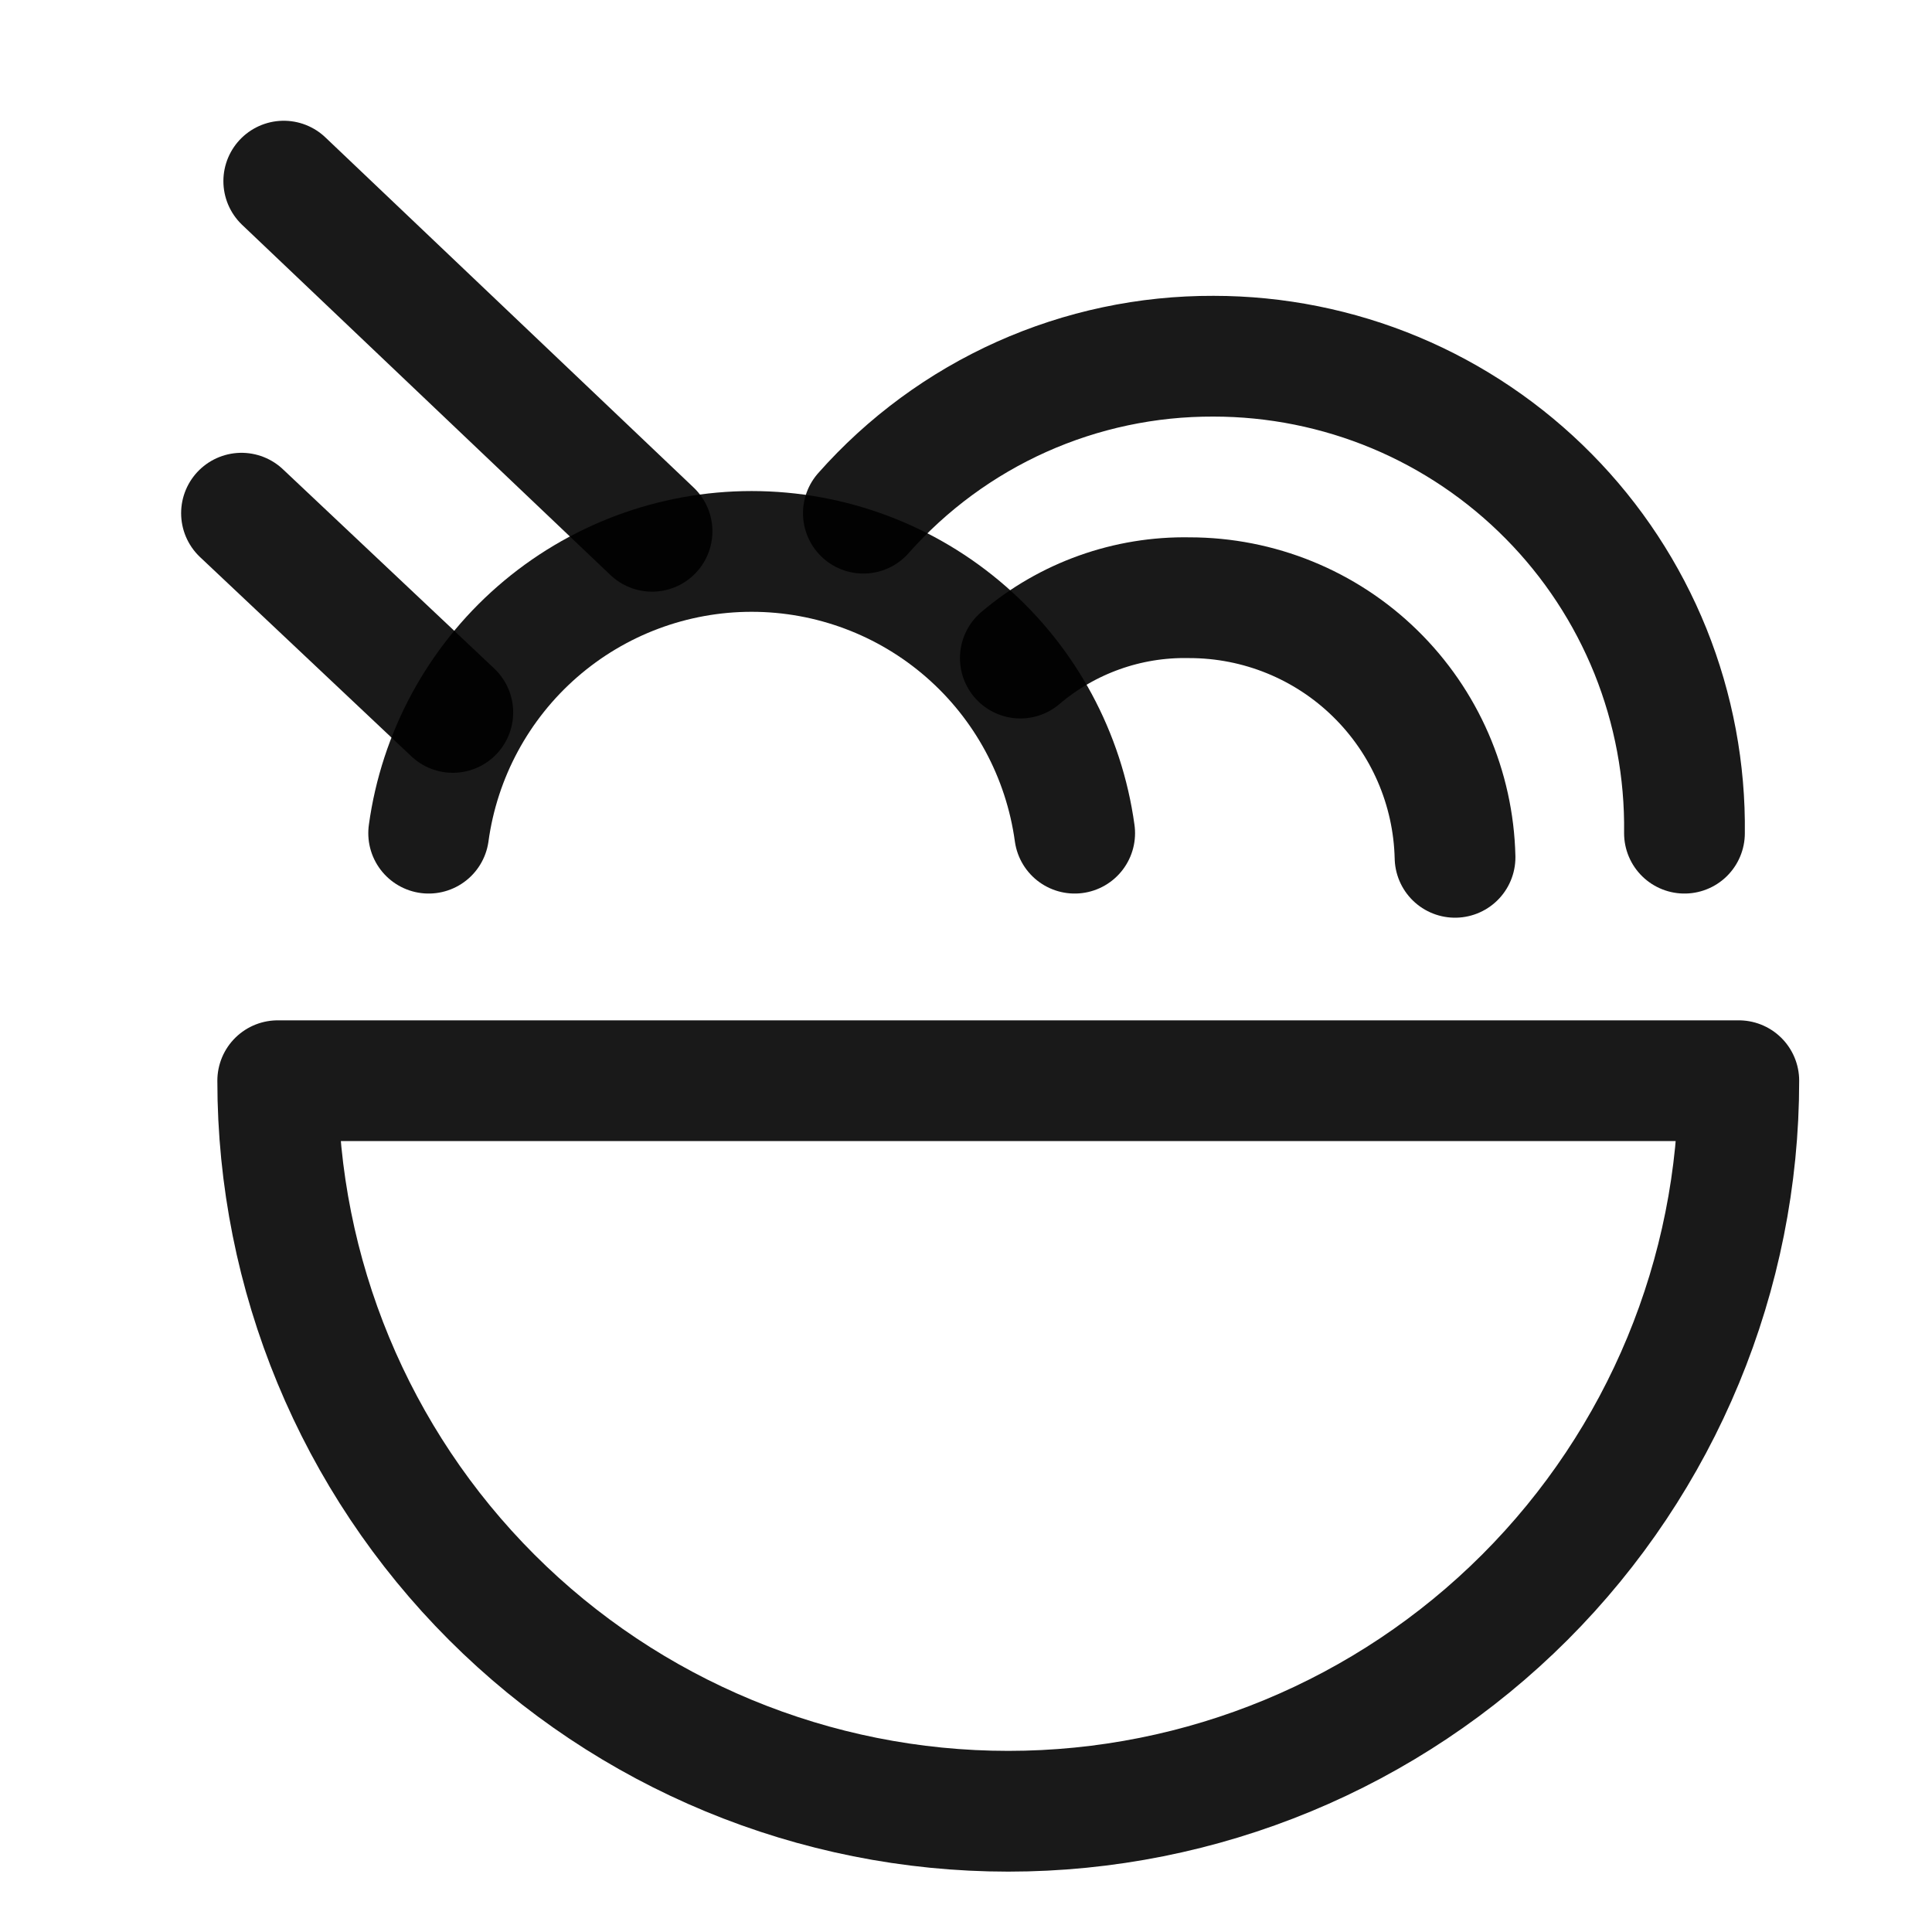
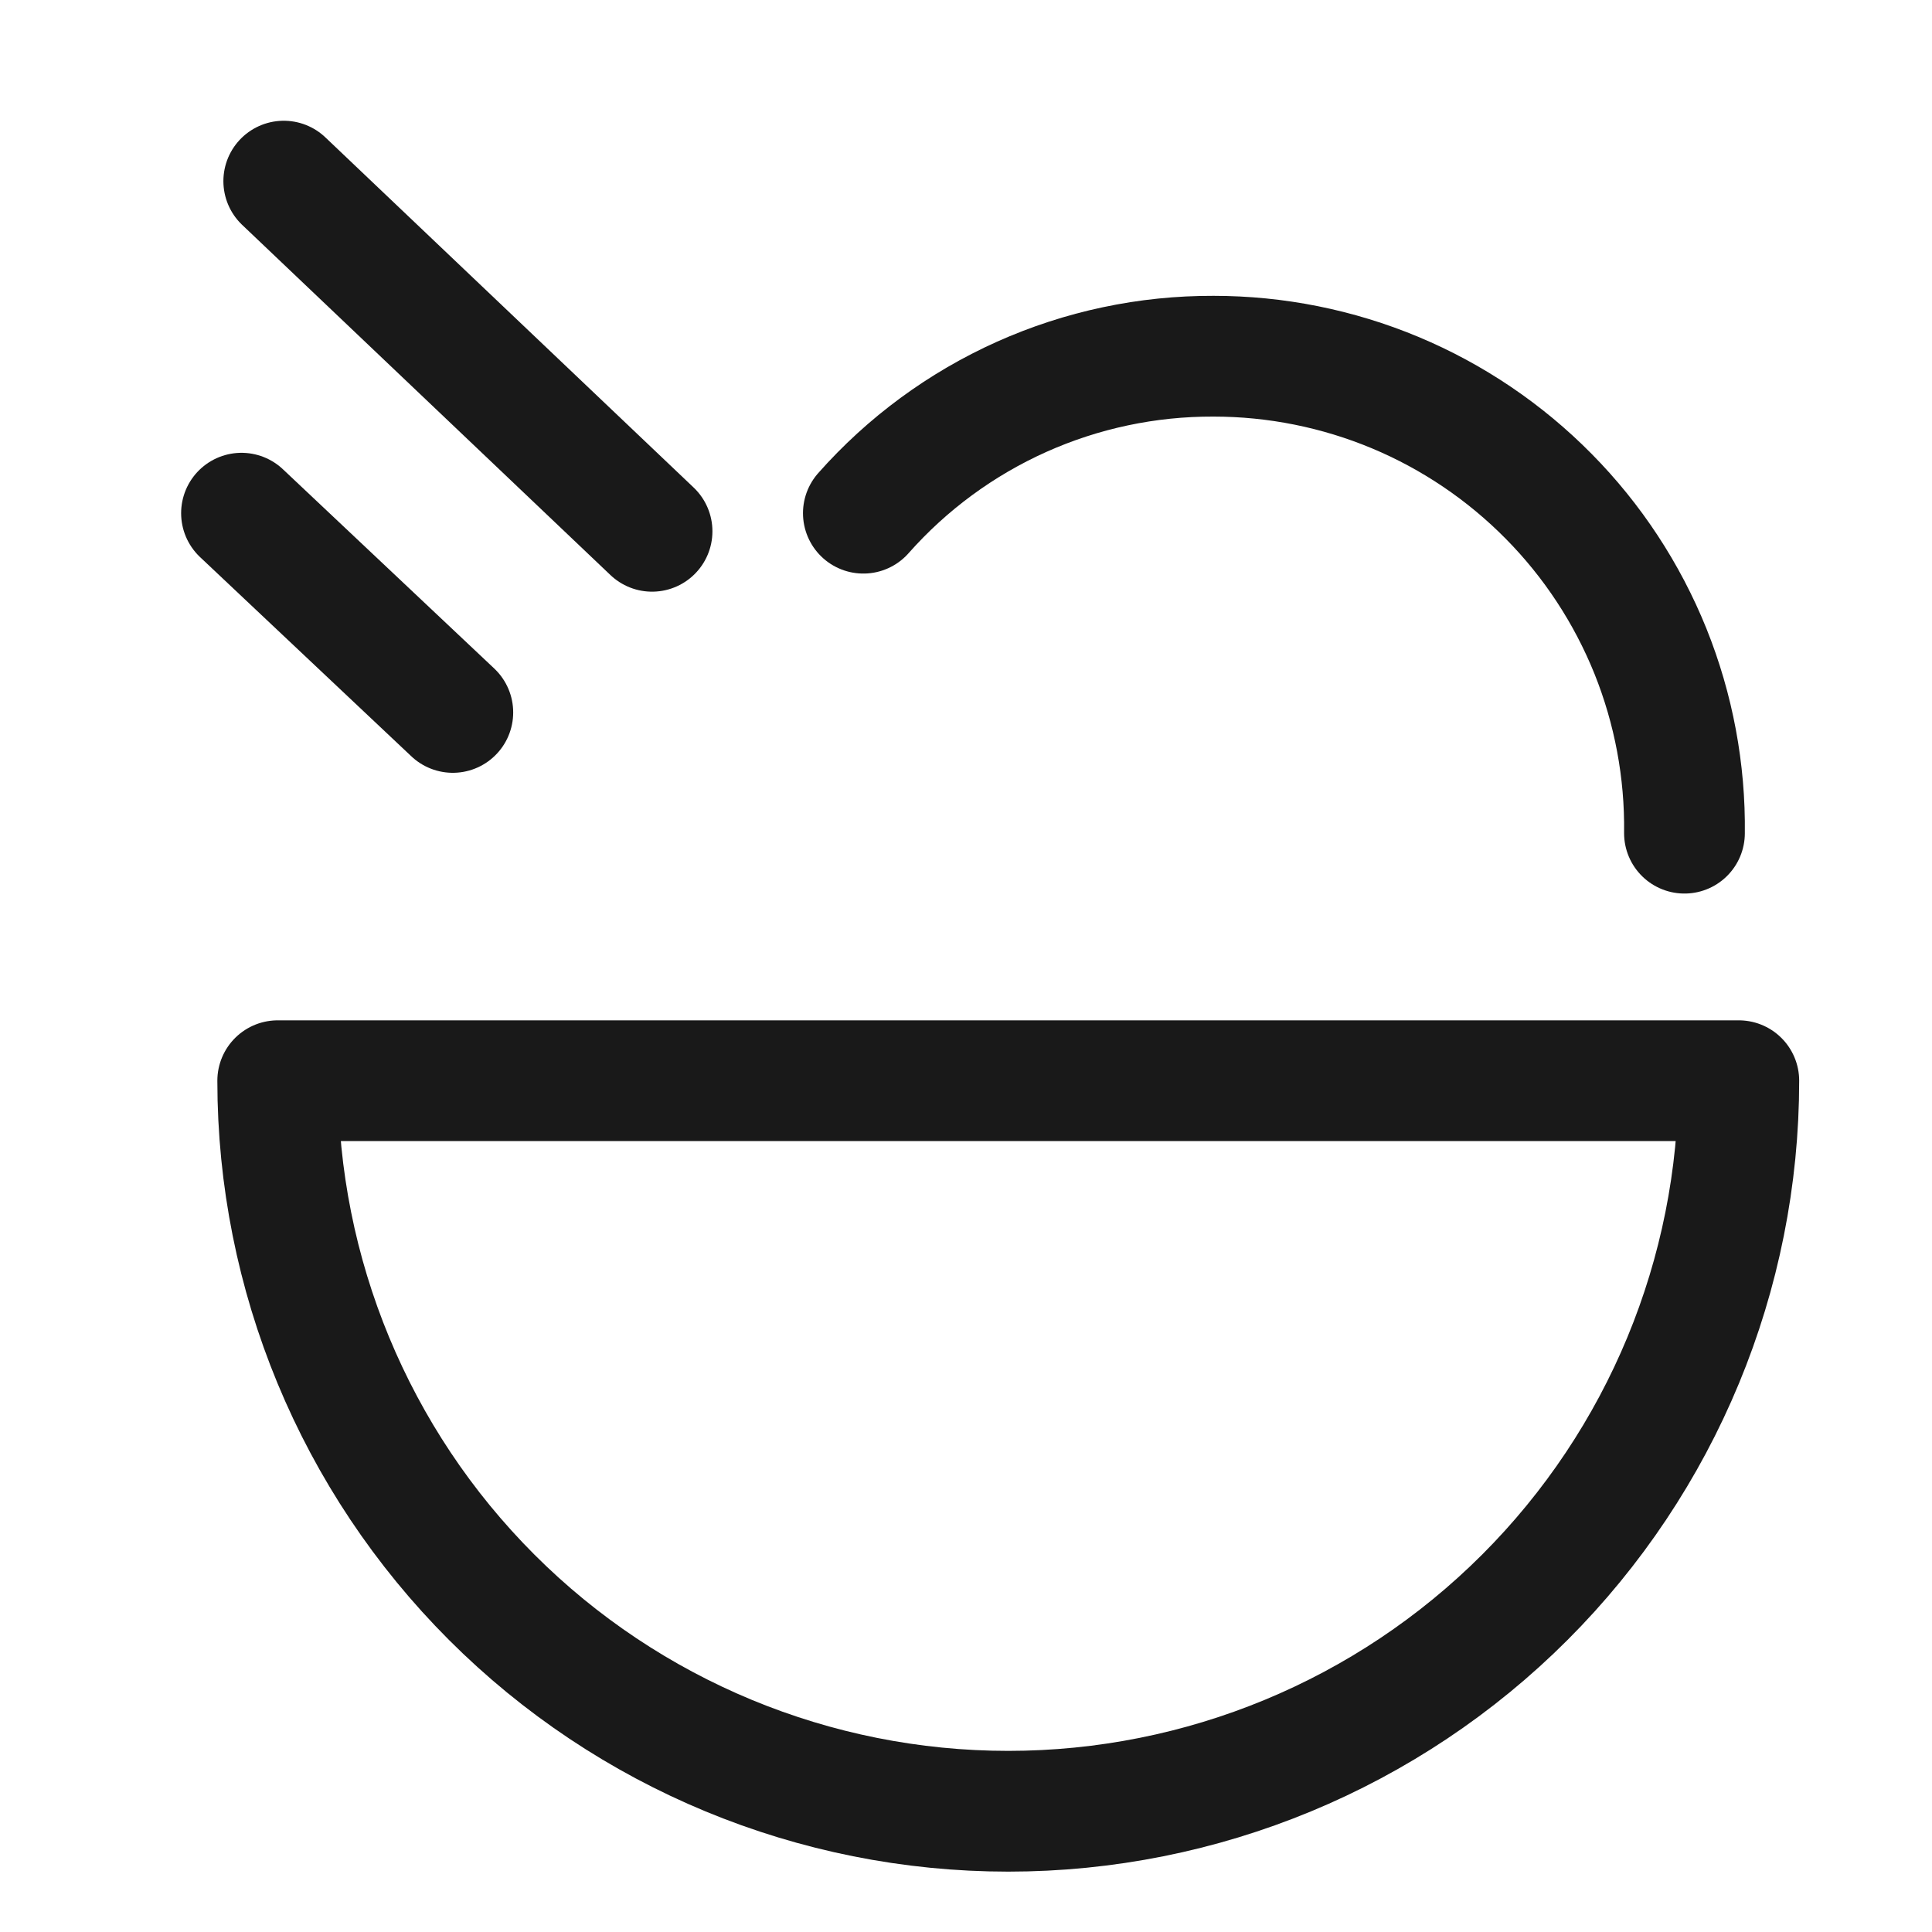
<svg xmlns="http://www.w3.org/2000/svg" width="24" height="24" viewBox="0 0 24 24" fill="none">
  <path d="M3.45 13.425C3.45 15.832 4.406 18.14 6.108 19.842C7.81 21.544 10.118 22.5 12.525 22.5C14.932 22.5 17.24 21.544 18.942 19.842C20.644 18.14 21.6 15.832 21.6 13.425H3.45Z" stroke="black" stroke-opacity="0.9" stroke-width="1.5" stroke-linecap="round" stroke-linejoin="round" />
-   <path d="M5.325 10.35C5.458 9.38 5.938 8.491 6.675 7.848C7.413 7.204 8.359 6.85 9.337 6.85C10.316 6.85 11.262 7.204 12 7.848C12.737 8.491 13.217 9.38 13.35 10.35" stroke="black" stroke-opacity="0.9" stroke-width="1.5" stroke-linecap="round" stroke-linejoin="round" />
  <path d="M10.725 6.375C11.27 5.759 11.939 5.267 12.69 4.93C13.44 4.594 14.253 4.422 15.075 4.425C15.85 4.425 16.617 4.579 17.331 4.877C18.046 5.176 18.694 5.614 19.238 6.165C19.783 6.716 20.212 7.37 20.502 8.088C20.791 8.807 20.935 9.576 20.925 10.35" stroke="black" stroke-opacity="0.9" stroke-width="1.5" stroke-linecap="round" stroke-linejoin="round" />
-   <path d="M12.675 8.175C13.26 7.677 14.007 7.41 14.775 7.425C15.637 7.425 16.466 7.762 17.082 8.365C17.699 8.968 18.055 9.788 18.075 10.65" stroke="black" stroke-opacity="0.9" stroke-width="1.5" stroke-linecap="round" stroke-linejoin="round" />
  <path d="M8.1 6.6L3.525 2.25" stroke="black" stroke-opacity="0.9" stroke-width="1.5" stroke-linecap="round" stroke-linejoin="round" />
  <path d="M5.625 8.85L3 6.375" stroke="black" stroke-opacity="0.9" stroke-width="1.5" stroke-linecap="round" stroke-linejoin="round" />
</svg>